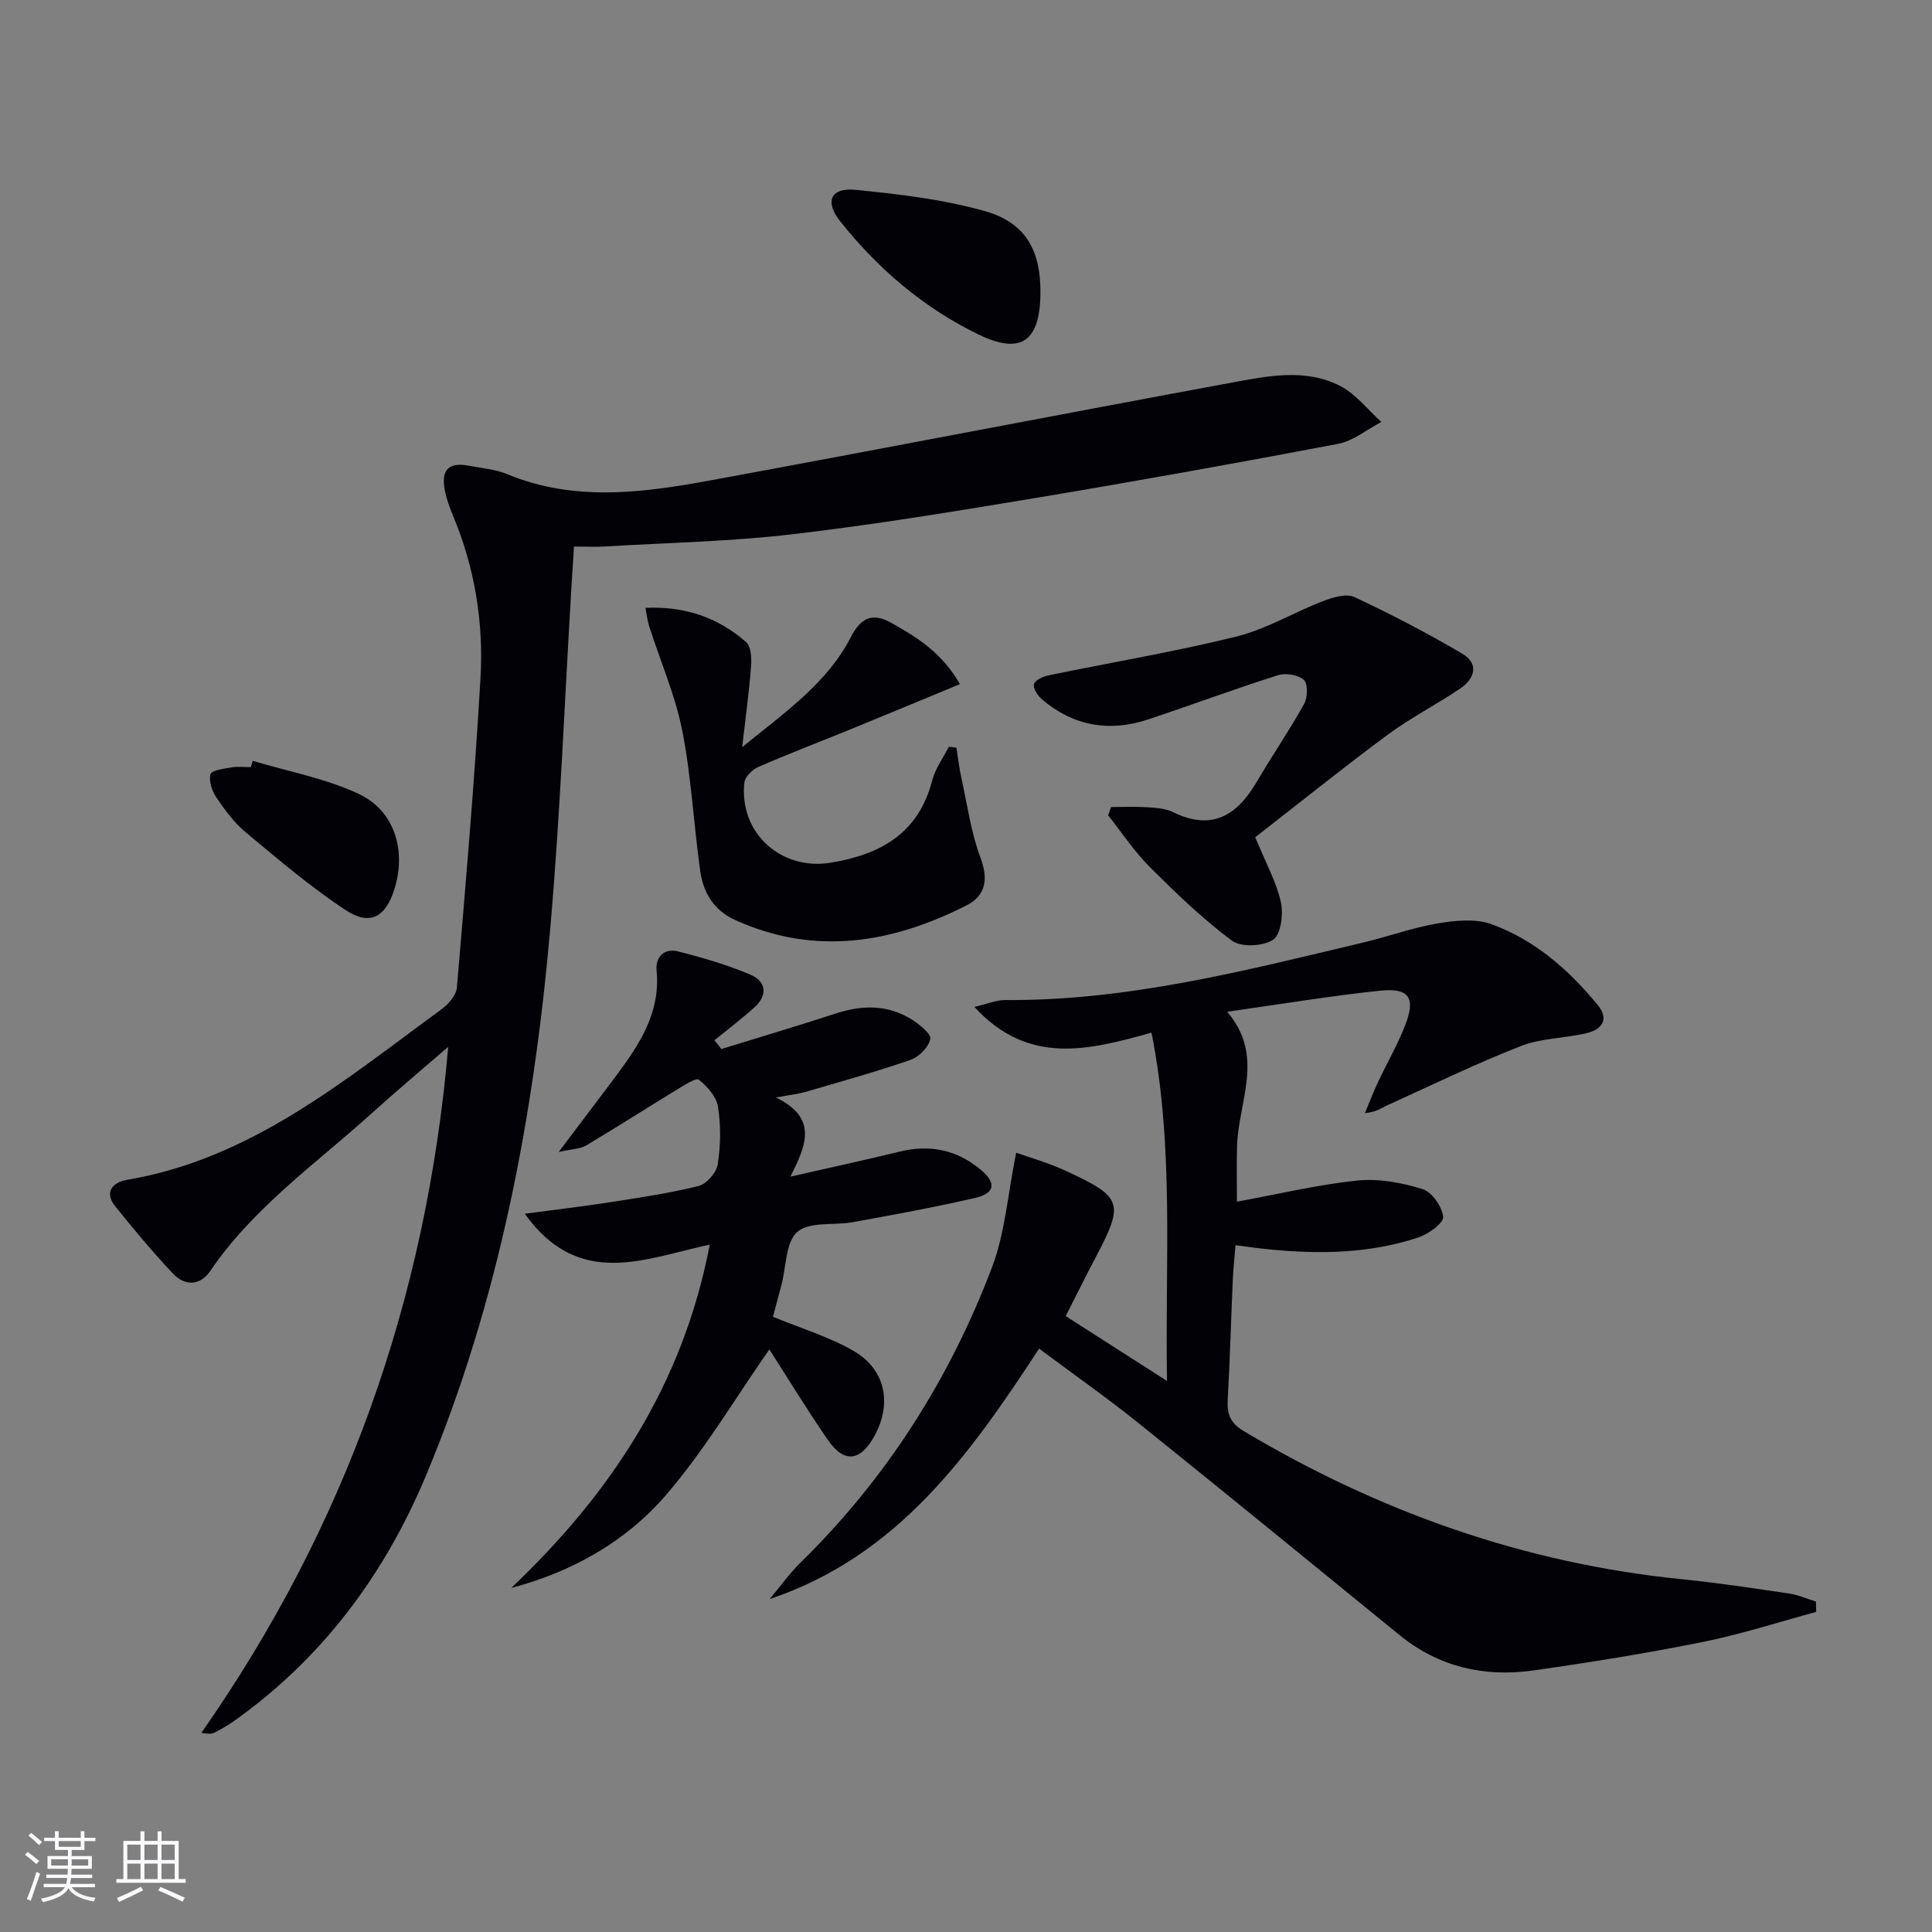
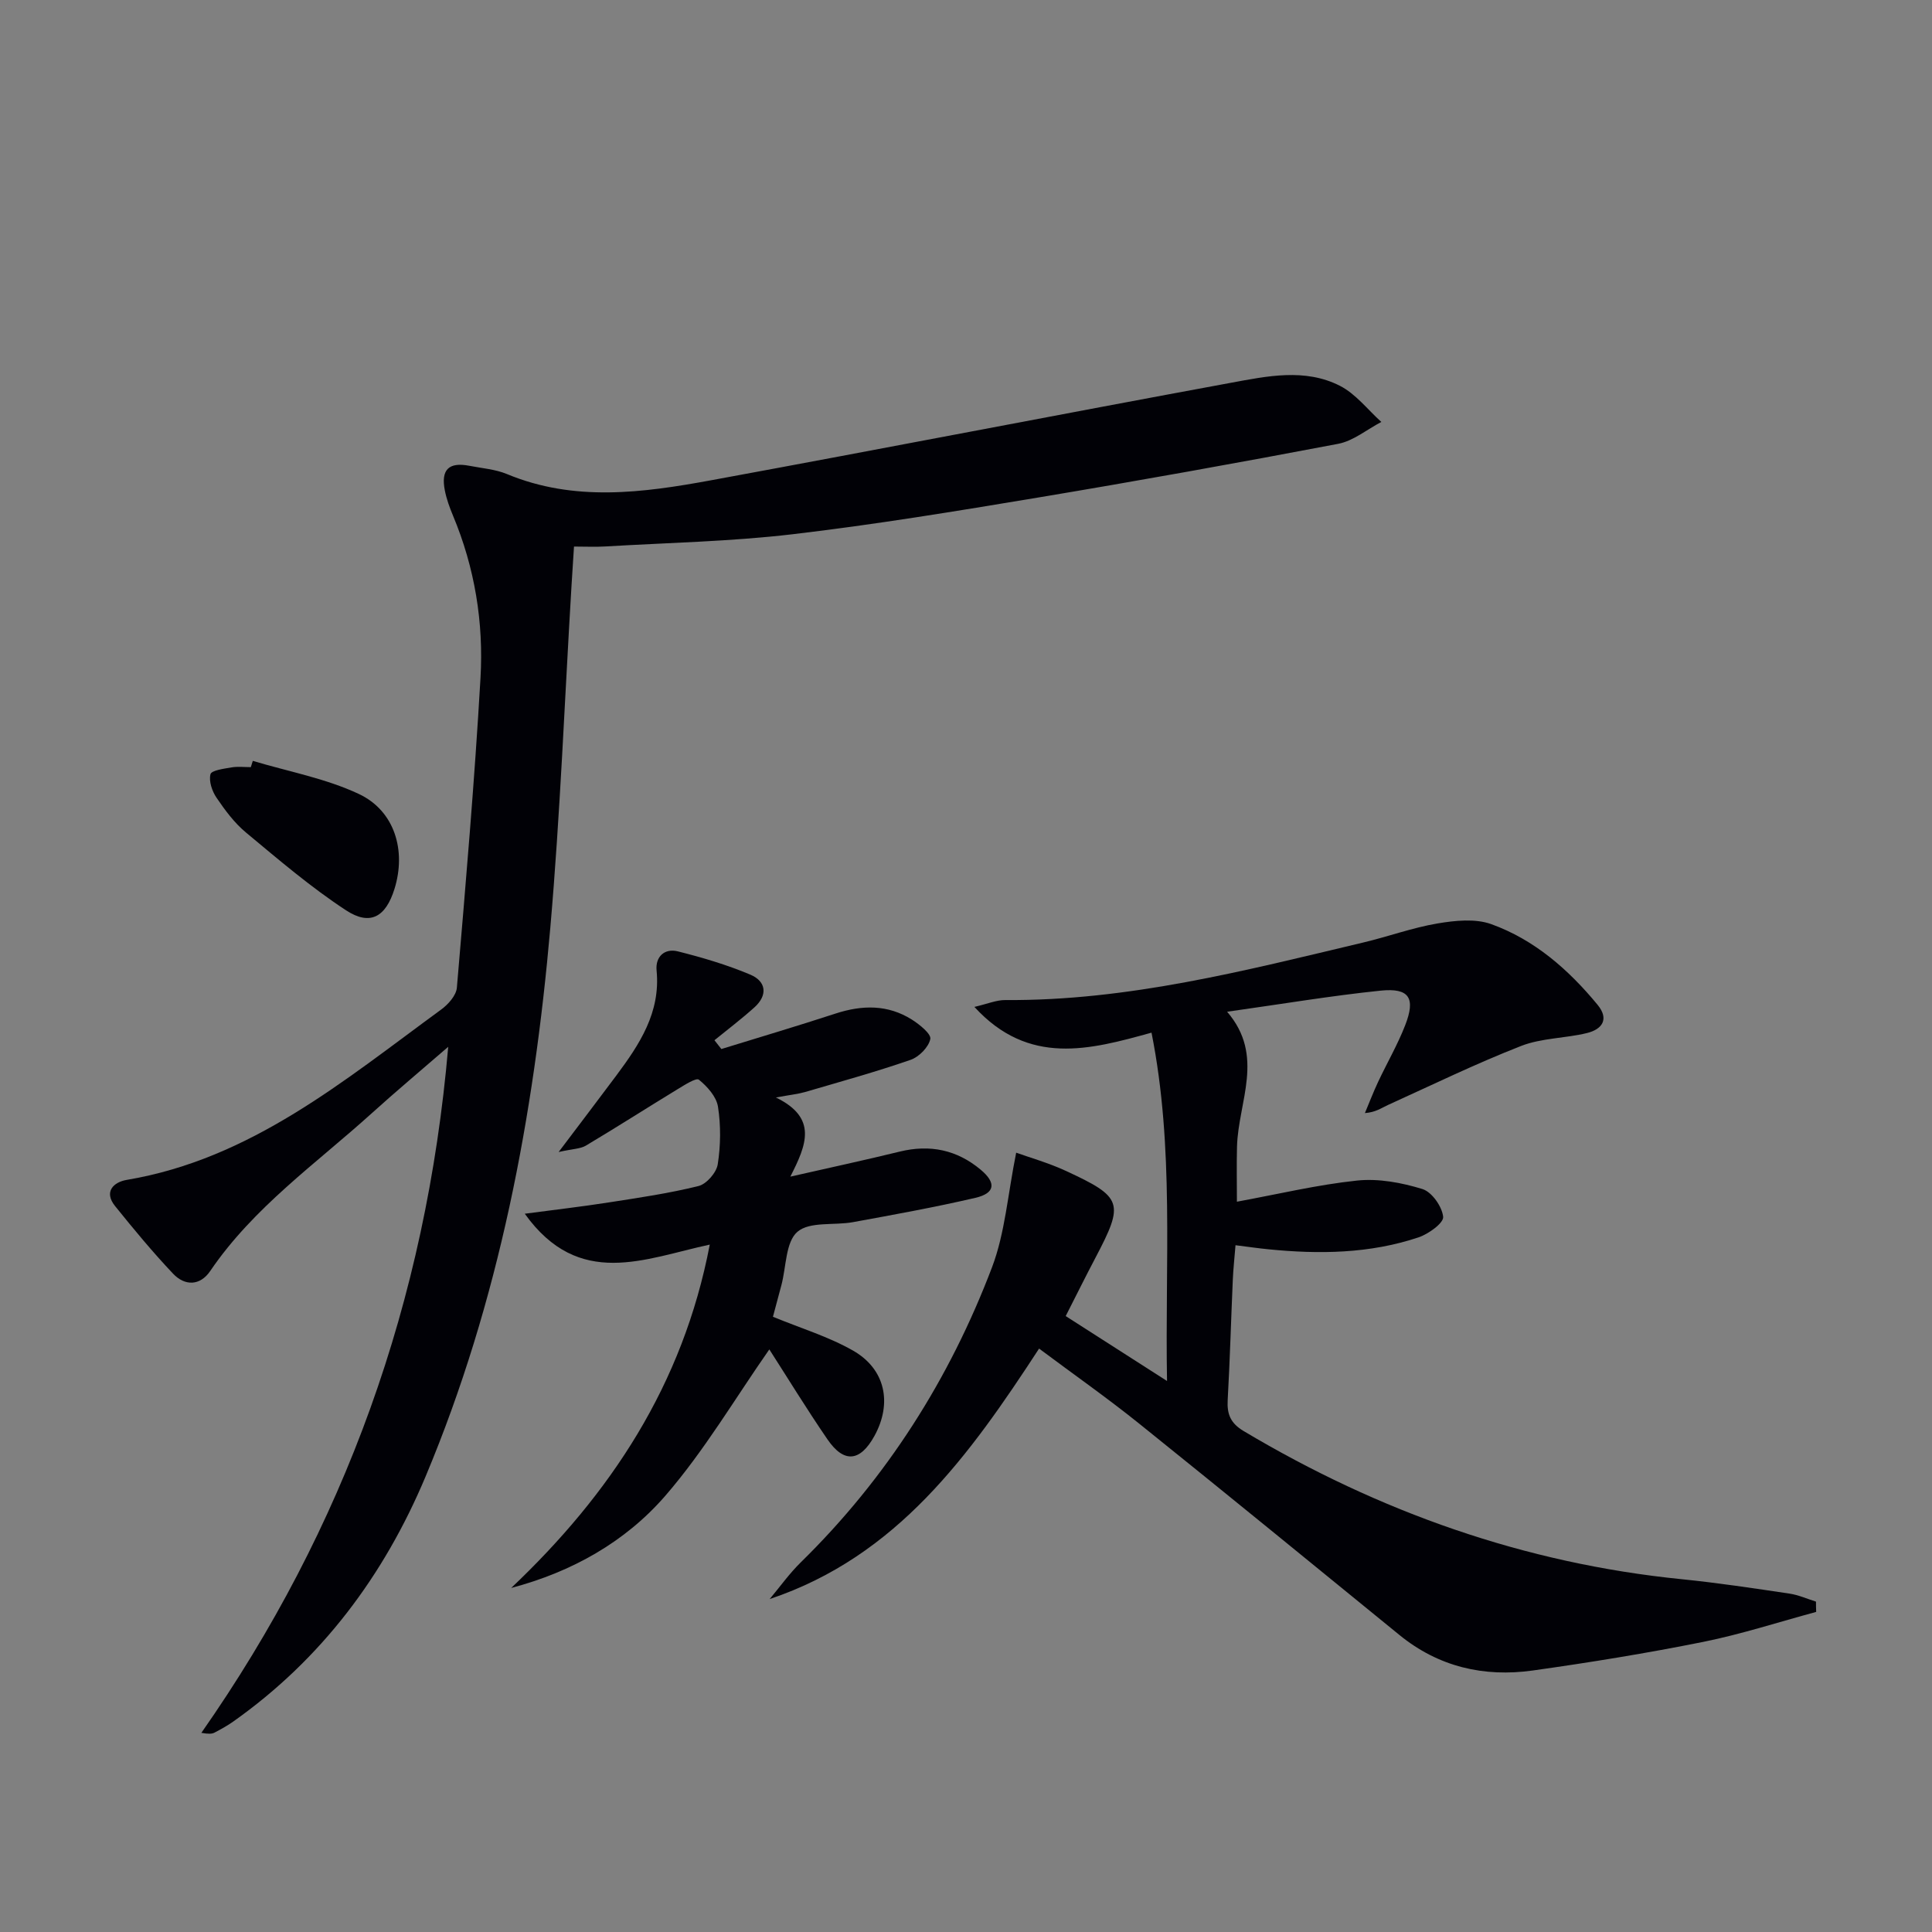
<svg xmlns="http://www.w3.org/2000/svg" enable-background="new 0 0 400 400" viewBox="0 0 400 400">
  <rect x="0" y="0" width="400" height="400" fill="#808080" stroke="none" />
  <g fill="#010106">
    <path d="m92.8 216.73c-5.82 5.04-10.88 9.28-15.78 13.71-11.57 10.47-24.53 19.52-33.49 32.7-2.11 3.11-5.26 3.14-7.7.56-4.22-4.46-8.14-9.2-12-13.99-2.42-3-.27-4.97 2.38-5.42 25.75-4.33 45.01-20.57 65.11-35.26 1.46-1.06 3.13-2.92 3.27-4.54 1.82-21.35 3.66-42.71 4.89-64.1.67-11.51-1.18-22.85-5.69-33.63-.7-1.68-1.34-3.43-1.69-5.21-.85-4.32.81-5.94 5.09-5.11 2.61.51 5.36.71 7.77 1.71 13.95 5.8 28.14 3.88 42.24 1.29 35.91-6.6 71.75-13.57 107.66-20.19 7.49-1.38 15.31-3.05 22.54.62 3.29 1.67 5.76 4.94 8.59 7.49-2.97 1.55-5.79 3.93-8.94 4.53-20.7 3.94-41.46 7.67-62.25 11.14-16.86 2.81-33.74 5.59-50.71 7.58-12.86 1.51-25.86 1.76-38.8 2.53-1.97.12-3.96.02-6.45.02-.19 2.98-.37 5.58-.52 8.19-1.42 23.57-2.33 47.18-4.38 70.69-3.41 39.02-10.59 77.32-25.83 113.66-8.59 20.47-21.51 37.78-39.82 50.73-1.22.86-2.54 1.59-3.86 2.28-.55.29-1.23.32-2.74.06 29.67-42.43 46.56-89.37 51.11-142.04z" />
    <path d="m376.02 333.73c-7.78 2.1-15.48 4.61-23.36 6.2-11.7 2.35-23.5 4.27-35.32 5.93-10.11 1.41-19.49-.74-27.61-7.36-17.93-14.62-35.84-29.26-53.87-43.75-6.58-5.29-13.5-10.14-20.73-15.54-14.4 22.08-29.35 42.99-55.78 51.86 2.14-2.55 4.09-5.3 6.46-7.62 17.76-17.41 30.8-37.96 39.58-61.08 2.69-7.09 3.24-15 5-23.72 2.8 1.01 6.64 2.09 10.22 3.74 11.87 5.48 12.18 6.63 6.19 18.02-2.01 3.81-3.92 7.68-6.16 12.07 6.8 4.36 13.39 8.58 20.98 13.44-.44-24.7 1.53-48.25-3.21-72.12-12.75 3.53-25.4 6.98-36.67-5.33 2.71-.63 4.57-1.44 6.42-1.42 25.36.18 49.68-6.11 74.07-11.91 5.15-1.22 10.19-3.07 15.39-3.95 3.63-.61 7.81-1.05 11.12.14 8.94 3.22 16 9.4 22.01 16.69 2.48 3 .95 5.09-2.18 5.86-4.5 1.1-9.39 1.02-13.63 2.67-9.37 3.66-18.44 8.08-27.61 12.24-1.32.6-2.51 1.5-4.74 1.66.91-2.17 1.75-4.37 2.75-6.49 1.83-3.9 4.02-7.66 5.58-11.67 2.21-5.66.87-7.79-5.06-7.19-10.21 1.05-20.36 2.76-31.8 4.37 7.88 9.13 2.31 18.59 2.05 27.91-.1 3.78-.02 7.56-.02 11.42 8.6-1.58 16.69-3.52 24.89-4.38 4.43-.46 9.21.43 13.52 1.76 1.95.6 4.08 3.64 4.29 5.75.13 1.28-3.05 3.57-5.12 4.26-10.11 3.38-20.57 3.51-31.07 2.46-2.13-.21-4.24-.52-6.8-.84-.21 2.61-.46 4.86-.56 7.12-.37 8.31-.59 16.62-1.06 24.92-.17 2.96.6 4.82 3.31 6.44 28.08 16.74 58.17 27.41 90.8 30.68 7.43.75 14.82 1.87 22.21 2.97 1.87.28 3.66 1.09 5.48 1.66-.01.72.02 1.43.04 2.13z" />
    <path d="m105.84 328.77c20.55-19.49 35.54-42 41.11-71.09-13.44 2.88-27.05 9.31-38.3-6.39 6.49-.86 11.95-1.49 17.38-2.34 6.23-.97 12.49-1.88 18.6-3.4 1.65-.41 3.7-2.77 3.97-4.49.61-3.9.66-8.03.05-11.93-.32-2.07-2.21-4.18-3.95-5.59-.57-.46-2.97 1.1-4.4 1.96-6.35 3.87-12.61 7.88-19 11.69-1.15.68-2.71.66-5.64 1.32 4.6-6.1 8.28-10.92 11.91-15.79 4.82-6.47 9.22-13.07 8.37-21.79-.28-2.85 1.64-4.65 4.4-3.96 5.09 1.28 10.18 2.78 15.01 4.82 3.28 1.38 3.66 4.23.85 6.77-2.65 2.39-5.51 4.55-8.28 6.81.48.61.96 1.21 1.43 1.82 7.88-2.43 15.79-4.78 23.63-7.34 5.51-1.8 10.83-1.9 15.82 1.25 1.59 1.01 4.03 2.97 3.81 4.02-.35 1.69-2.34 3.71-4.08 4.31-7.19 2.49-14.54 4.52-21.84 6.66-1.42.41-2.91.56-6.05 1.13 8.7 4.24 6.34 9.81 2.99 16.39 8.21-1.87 15.45-3.42 22.63-5.18 6.28-1.54 11.88-.37 16.8 3.76 3.25 2.72 2.97 4.86-1.12 5.81-8.38 1.95-16.86 3.48-25.32 5.03-3.91.72-8.98-.18-11.52 2-2.45 2.1-2.31 7.22-3.31 11.01-.63 2.39-1.28 4.78-1.76 6.58 5.76 2.38 11.5 4.11 16.57 7 6.74 3.84 8.16 10.92 4.44 17.68-2.95 5.35-6.31 5.7-9.74.68-4.32-6.3-8.31-12.83-12.02-18.6-7.07 10.11-13.44 20.96-21.54 30.31-8.28 9.55-19.34 15.76-31.9 19.08z" />
-     <path d="m198.01 154.79c.33 2.05.56 4.12 1.01 6.15 1.23 5.61 2.01 11.41 4.01 16.74 1.69 4.51.93 7.82-2.92 9.77-15.46 7.84-31.37 10.5-47.88 3.04-4.39-1.98-6.61-5.63-7.24-10.06-1.38-9.69-1.84-19.55-3.73-29.13-1.46-7.37-4.54-14.42-6.85-21.62-.34-1.05-.45-2.18-.78-3.83 8.23-.38 15.06 2.03 20.85 7.09 1.03.9 1.14 3.32 1.02 4.98-.38 5.12-1.09 10.21-1.84 16.77 9.03-7.35 17.63-13.3 22.51-22.8 2.11-4.1 4.52-5.06 8.29-2.97 5.35 2.97 10.53 6.18 14.29 12.72-7.94 3.28-15.37 6.38-22.82 9.42-6.3 2.58-12.67 5-18.91 7.72-1.23.54-2.76 2.01-2.9 3.2-1.17 10.46 7.6 18.34 17.9 16.63 10.31-1.71 18.16-6.07 20.98-17.02.63-2.46 2.28-4.66 3.45-6.98.53.06 1.04.12 1.56.18z" />
-     <path d="m259.88 173.34c2.24 5.45 4.4 9.31 5.31 13.44.55 2.48.01 6.7-1.61 7.78-2.07 1.38-6.63 1.61-8.53.19-6.09-4.54-11.62-9.88-17.01-15.26-3.21-3.21-5.76-7.09-8.61-10.68.2-.57.41-1.14.61-1.72 2.48 0 4.98-.12 7.45.04 1.81.12 3.78.24 5.36 1.01 8.06 3.95 13.27.71 17.35-6.28 3.17-5.43 6.76-10.63 9.81-16.12.74-1.33.8-4.2-.07-4.98-1.18-1.06-3.77-1.47-5.37-.96-9.01 2.86-17.88 6.16-26.86 9.15-8.01 2.66-15.42 1.39-21.92-4.1-.9-.76-1.92-2.27-1.72-3.19.17-.81 1.9-1.6 3.05-1.84 12.96-2.68 26.04-4.86 38.87-8.03 6.18-1.53 11.86-5 17.87-7.31 2.04-.78 4.84-1.66 6.54-.87 7.62 3.56 15.11 7.46 22.35 11.73 3.54 2.08 2.57 5.18-.43 7.21-4.95 3.35-10.33 6.1-15.12 9.64-9.3 6.9-18.33 14.17-27.32 21.15z" />
-     <path d="m215.41 60.83c-.12 9.86-4.03 12.67-12.78 8.44-11.39-5.51-20.88-13.63-28.72-23.51-3.22-4.06-1.89-6.96 3.15-6.46 9.02.89 18.17 1.96 26.85 4.41 8.51 2.41 11.61 8.23 11.5 17.12z" />
    <path d="m52.34 157.53c7.35 2.21 15.08 3.62 21.95 6.85 7.45 3.5 9.85 11.75 7.38 19.67-1.8 5.77-5 7.7-10.01 4.43-7.31-4.78-14-10.52-20.74-16.12-2.39-1.98-4.33-4.61-6.09-7.2-.92-1.35-1.63-3.43-1.25-4.87.21-.81 2.8-1.14 4.37-1.41 1.29-.22 2.65-.05 3.98-.05.13-.43.27-.87.41-1.3z" />
  </g>
-   <path d="m5.17 384 .55-.58c.85.61 1.65 1.24 2.4 1.87l-.59.64c-.83-.73-1.62-1.38-2.36-1.93m1.22 9.53-.82-.34c.71-1.76 1.37-3.64 1.98-5.63.24.13.5.25.76.36-.6 1.67-1.24 3.54-1.92 5.61m-.5-13.5.57-.54c.56.44 1.31 1.06 2.26 1.87l-.64.64c-.68-.66-1.41-1.32-2.19-1.97m3.25.46h2.24v-1.36h.77v1.36h4.57v-1.36h.76v1.36h2.28v.69h-2.28v1.84h-2.64v1.26h4.18v2.64h-4.21c0 .45-.02.86-.05 1.21h4.32v.69h-4.38c-.04.34-.1.75-.19 1.22h5.15v.69h-4.82c.87 1.19 2.51 1.92 4.93 2.19-.17.32-.3.57-.37.76-2.77-.49-4.52-1.41-5.26-2.76-.56 1.26-2.3 2.23-5.24 2.9-.12-.24-.26-.48-.43-.72 2.73-.55 4.38-1.34 4.96-2.38h-4.38v-.69h4.65c.1-.38.17-.79.21-1.22h-4.32v-.69h4.4c.03-.34.05-.75.05-1.21h-4.2v-2.64h4.23v-1.26h-2.69v-1.84h-2.24zm1.46 4.46v1.29h3.45c.01-.4.02-.57.01-.53v-.32-.45h-3.46zm1.55-2.59h4.57v-1.19h-4.57zm6.11 2.59h-3.42v.77c-.01.19-.01.37-.02.53h3.44z" fill="#fafafc" />
-   <path d="m32.63 379.16h.82v1.98h3.54v7.89h1.46v.78h-14.37v-.78h1.46v-7.89h3.54v-1.98h.82v1.98h2.73zm-3.49 11.48.5.73c-1.61.82-3.28 1.63-5 2.41-.13-.27-.28-.55-.44-.82 1.75-.72 3.4-1.49 4.94-2.32m-2.78-5.55h2.73v-3.18h-2.73zm0 3.95h2.73v-3.2h-2.73zm3.54-3.95h2.73v-3.18h-2.73zm0 3.95h2.73v-3.2h-2.73zm7.89 4.68c-1.84-.92-3.51-1.7-5.02-2.32l.45-.73c1.89.8 3.57 1.55 5.04 2.23zm-1.62-11.81h-2.73v3.18h2.73zm-2.73 7.13h2.73v-3.2h-2.73z" fill="#fafafc" />
</svg>